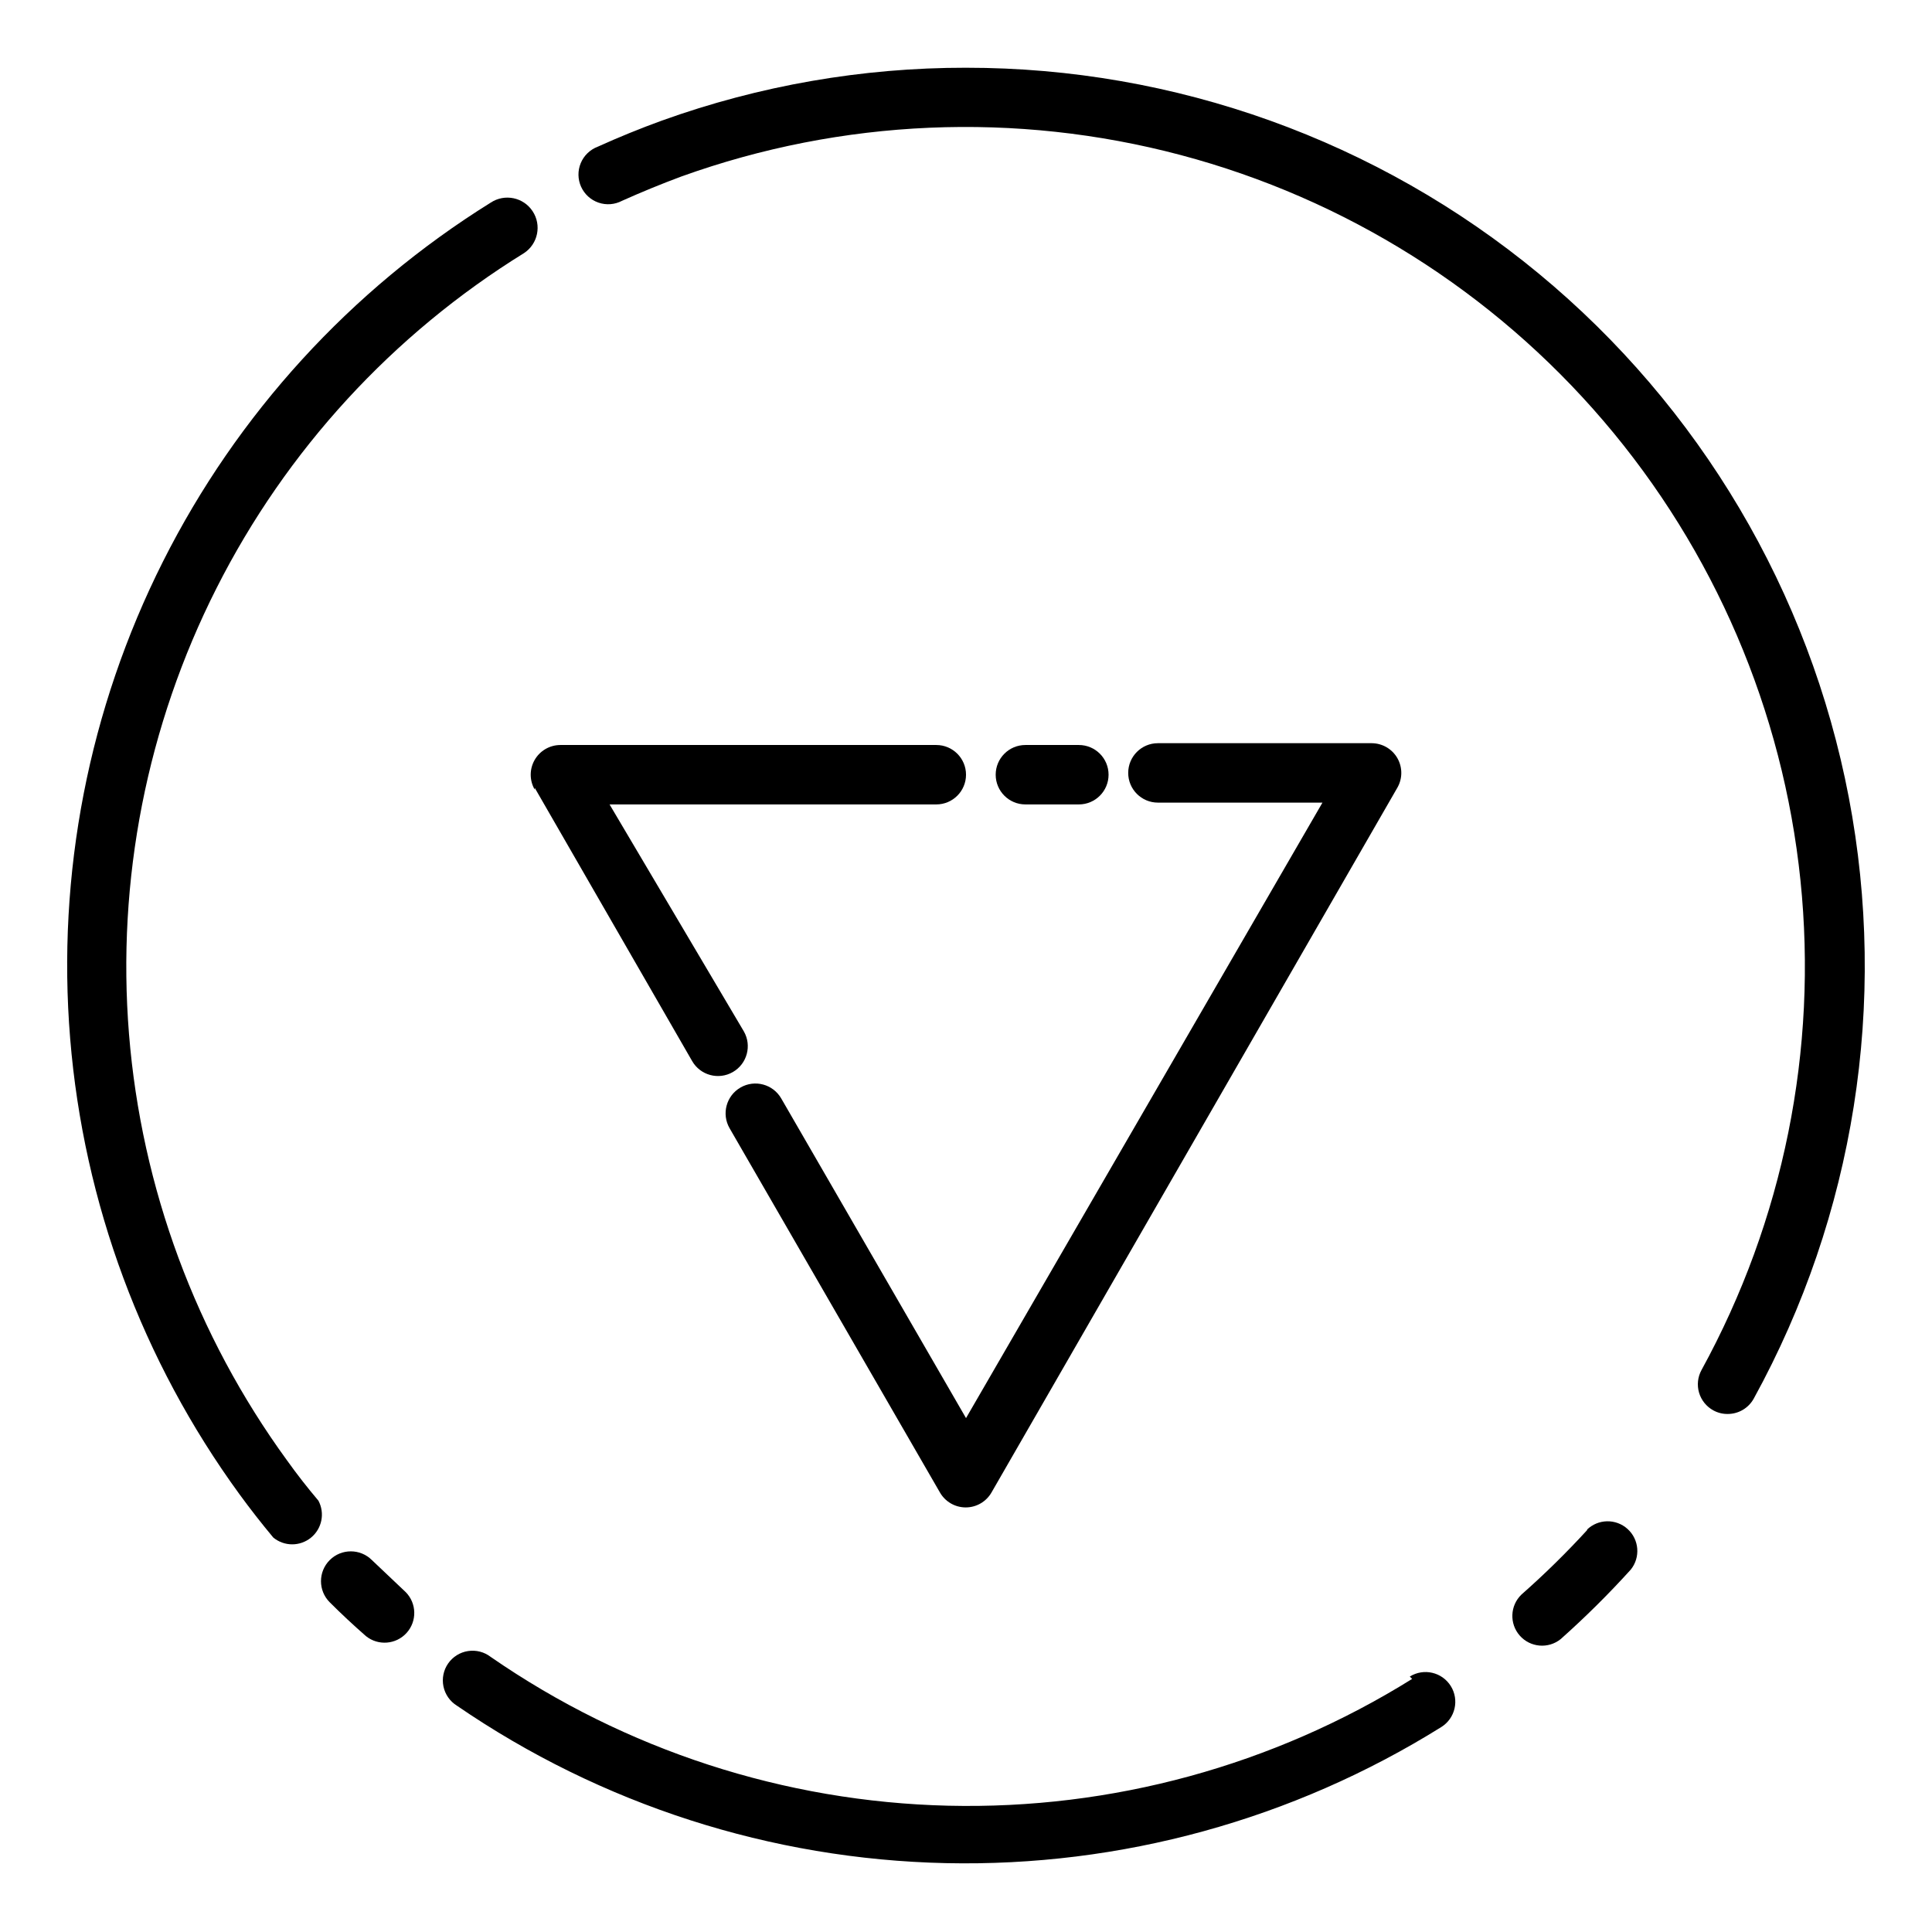
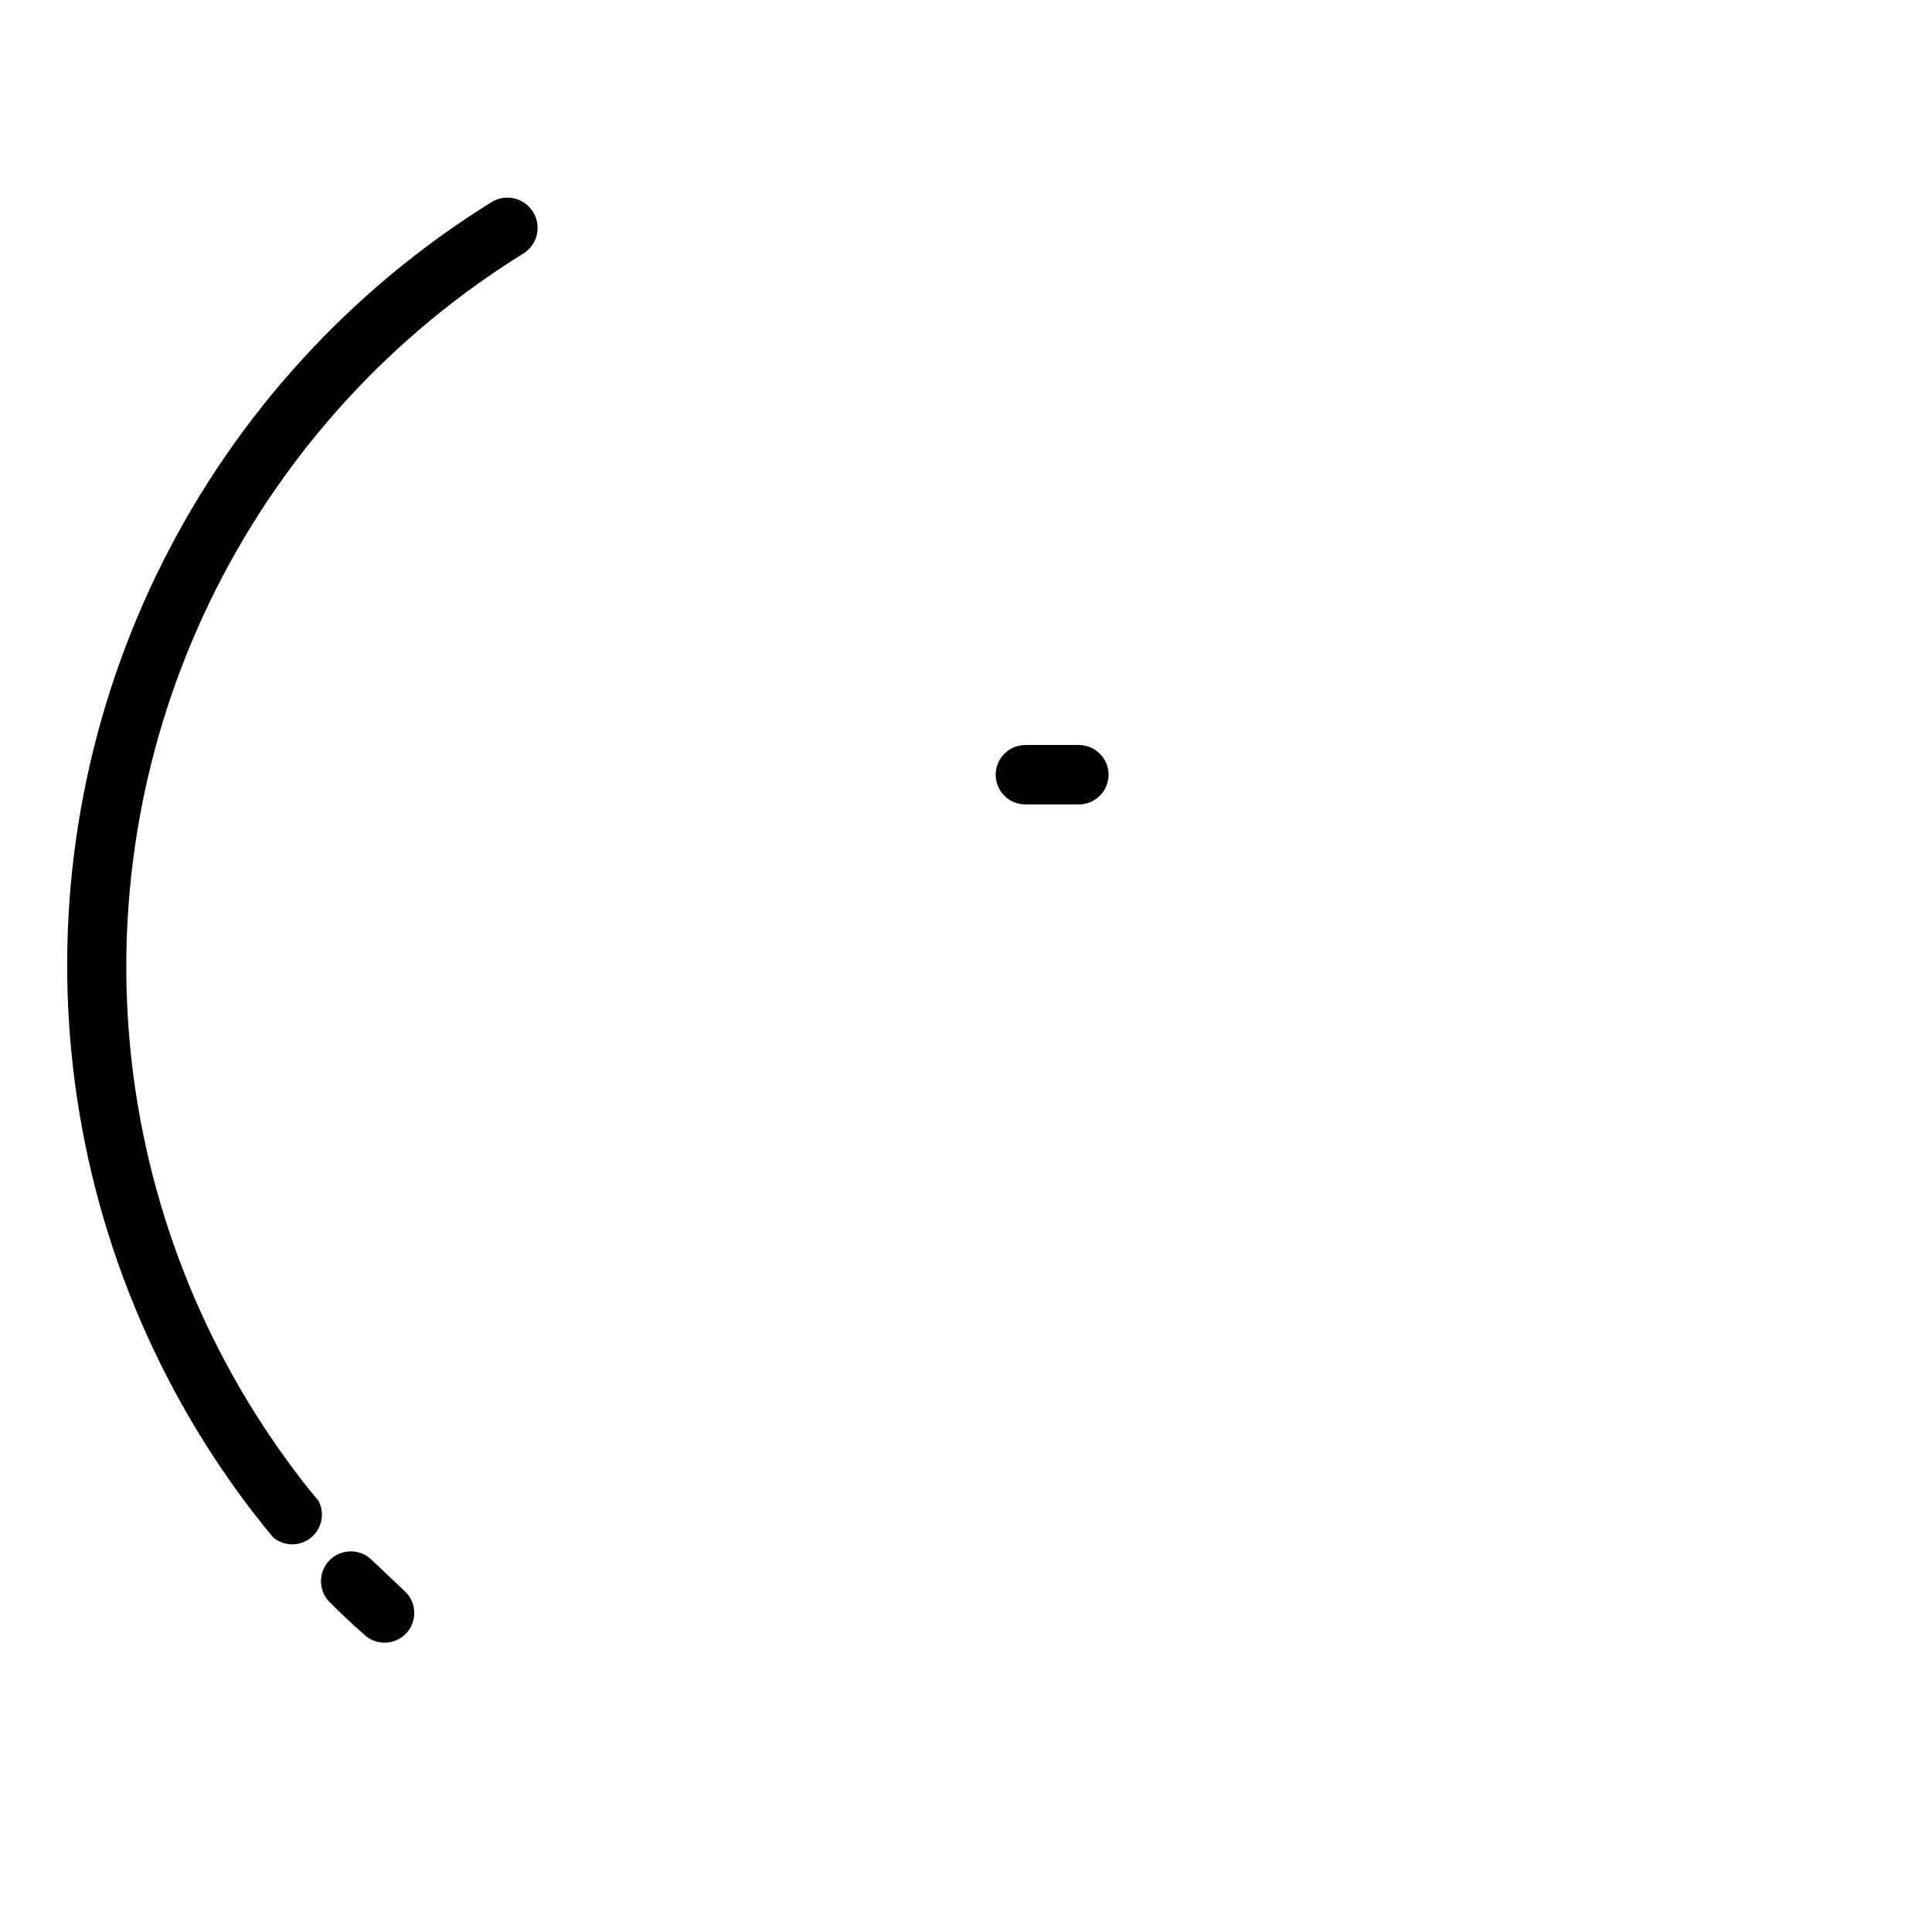
<svg xmlns="http://www.w3.org/2000/svg" fill="#000000" width="800px" height="800px" version="1.1" viewBox="144 144 512 512">
  <g>
-     <path d="m400 161.95c-27.48-0.027-54.754 4.715-80.609 14.012-5.773 2.098-11.441 4.41-17.004 6.926-2.031 0.77-3.656 2.344-4.488 4.352-0.832 2.004-0.797 4.266 0.094 6.246 0.895 1.98 2.562 3.504 4.617 4.211 2.055 0.707 4.309 0.531 6.231-0.48 5.144-2.309 10.391-4.461 15.742-6.453h0.004c42.496-15.277 88.637-17.262 132.29-5.684 43.652 11.578 82.746 36.164 112.09 70.496 29.34 34.328 47.535 76.773 52.172 121.7 4.637 44.922-4.508 90.191-26.219 129.79-1.008 1.836-1.242 3.996-0.652 6.008 0.594 2.008 1.961 3.699 3.801 4.699 1.156 0.633 2.461 0.957 3.777 0.941 2.887 0.008 5.543-1.562 6.93-4.094 26.672-48.555 35.578-104.89 25.176-159.31-10.402-54.418-39.457-103.5-82.16-138.8-42.707-35.293-96.383-54.59-151.78-54.559z" />
    <path d="m228.39 541.7c-2.938-3.465-5.719-7.031-8.344-10.707-24.082-33.082-38.566-72.172-41.859-112.96-3.289-40.789 4.742-81.695 23.215-118.21 18.469-36.516 46.66-67.227 81.465-88.746 3.695-2.434 4.719-7.406 2.281-11.102-2.434-3.695-7.402-4.715-11.098-2.281-37.141 23.121-67.191 56.027-86.855 95.109-19.66 39.082-28.172 82.828-24.598 126.43 3.57 43.602 19.094 85.379 44.855 120.74 2.832 3.883 5.824 7.715 8.973 11.492 2.898 2.391 7.078 2.402 9.988 0.027 2.91-2.371 3.738-6.473 1.977-9.789z" />
    <path d="m242.56 557.44c-3.086-3.086-8.094-3.086-11.18 0-3.086 3.09-3.086 8.094 0 11.18 3.043 3.043 6.246 6.035 9.605 8.973 3.25 2.609 7.969 2.234 10.766-0.852 2.793-3.09 2.699-7.824-0.219-10.797z" />
-     <path d="m518.23 588.93c-36.832 22.957-79.574 34.637-122.96 33.602-43.387-1.035-85.527-14.742-121.22-39.426-1.707-1.324-3.883-1.887-6.016-1.559-2.133 0.324-4.039 1.516-5.273 3.289-1.23 1.77-1.68 3.973-1.242 6.086s1.723 3.957 3.555 5.094c38.219 26.223 83.258 40.727 129.6 41.734 46.336 1.004 91.961-11.527 131.28-36.066 3.695-2.305 4.824-7.168 2.519-10.863-2.305-3.695-7.168-4.824-10.863-2.519z" />
-     <path d="m564.68 549.41c-5.512 6.031-11.344 11.758-17.473 17.16-3.039 2.918-3.242 7.715-0.457 10.879 2.781 3.164 7.566 3.574 10.848 0.93 6.519-5.801 12.719-11.949 18.578-18.422 2.609-3.246 2.234-7.969-0.855-10.762-3.09-2.797-7.82-2.703-10.797 0.215z" />
-     <path d="m351.04 435.11c-2.176-3.785-7.004-5.09-10.785-2.914-3.781 2.172-5.086 7.004-2.914 10.785l55.734 96.512c1.398 2.465 4.016 3.988 6.848 3.988 2.836 0 5.453-1.523 6.852-3.988l107.53-186.73c1.402-2.426 1.406-5.418 0.012-7.852-1.395-2.434-3.977-3.938-6.781-3.957h-56.68c-4.348 0-7.871 3.527-7.871 7.875 0 4.348 3.523 7.871 7.871 7.871h43.609l-94.461 163.11z" />
-     <path d="m285.7 352.77 41.723 72.422c2.176 3.785 7.004 5.09 10.785 2.914 3.781-2.172 5.086-7.004 2.914-10.785l-35.582-60.141h86.594-0.004c4.348 0 7.875-3.527 7.875-7.875 0-4.344-3.527-7.871-7.875-7.871h-99.66c-2.801 0.02-5.387 1.523-6.781 3.957-1.395 2.434-1.391 5.422 0.012 7.852z" />
    <path d="m429.91 357.18c4.348 0 7.871-3.527 7.871-7.875 0-4.344-3.523-7.871-7.871-7.871h-14.172c-4.348 0-7.871 3.527-7.871 7.871 0 4.348 3.523 7.875 7.871 7.875z" />
  </g>
</svg>